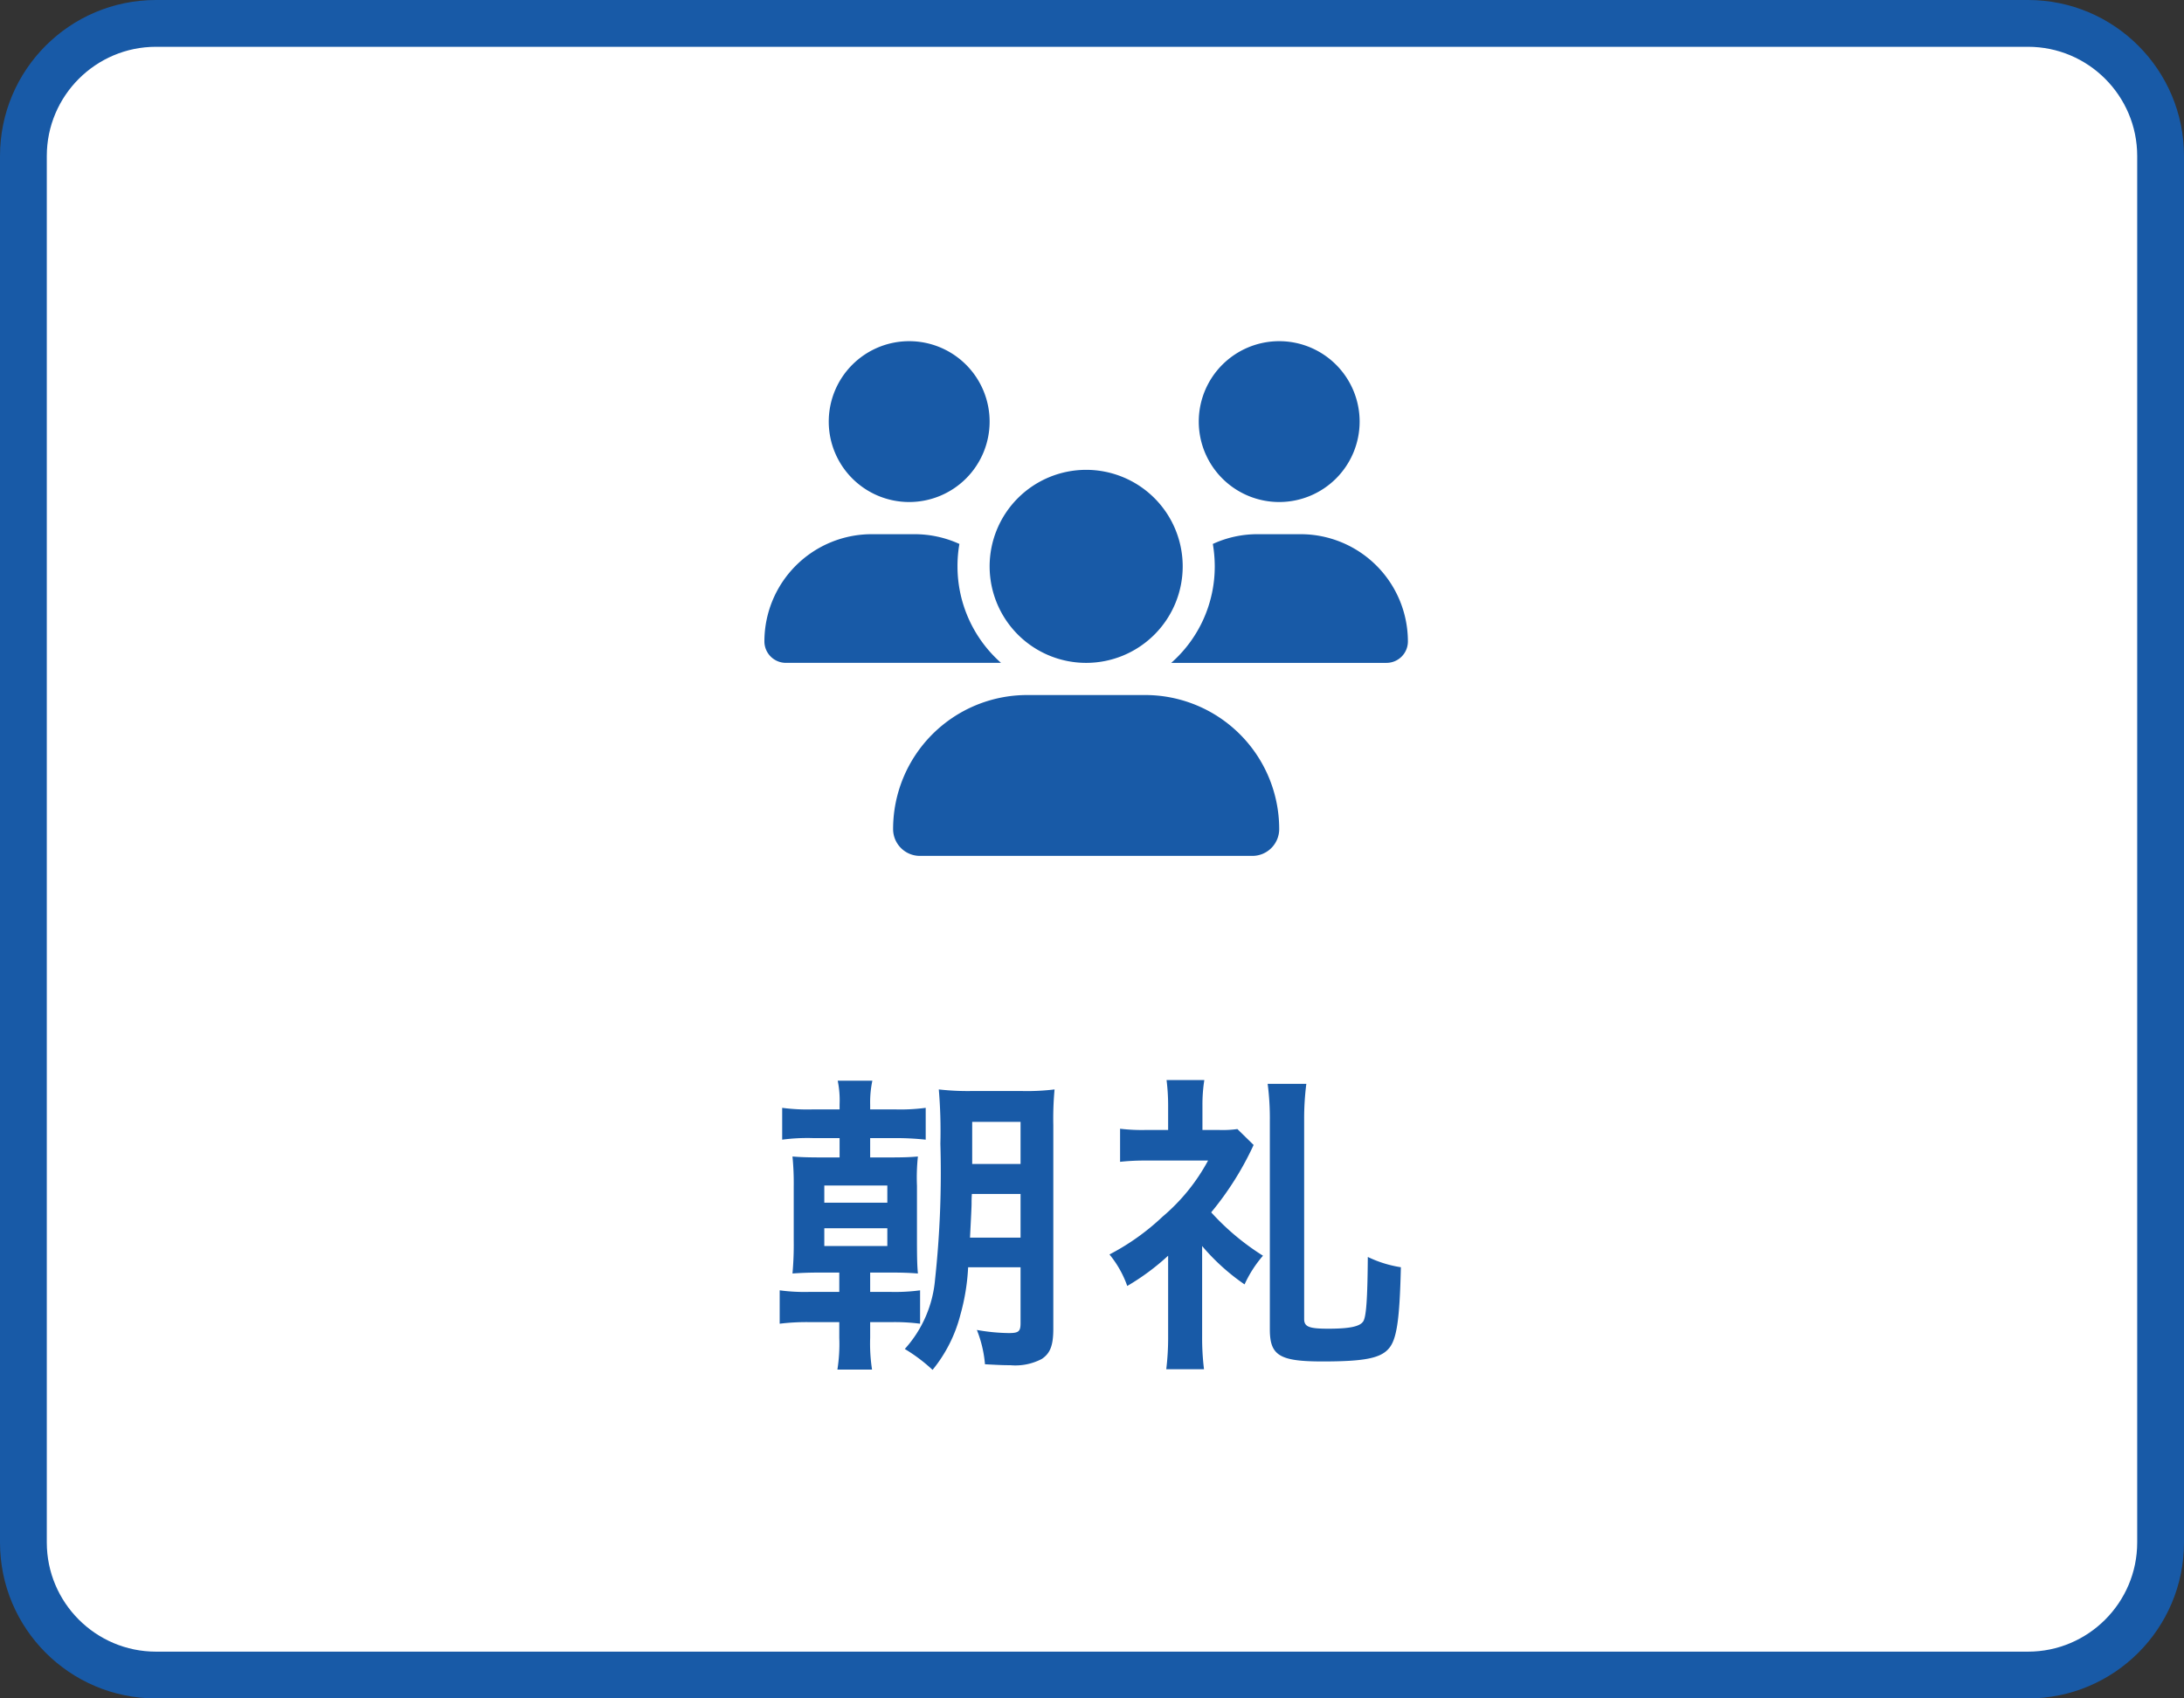
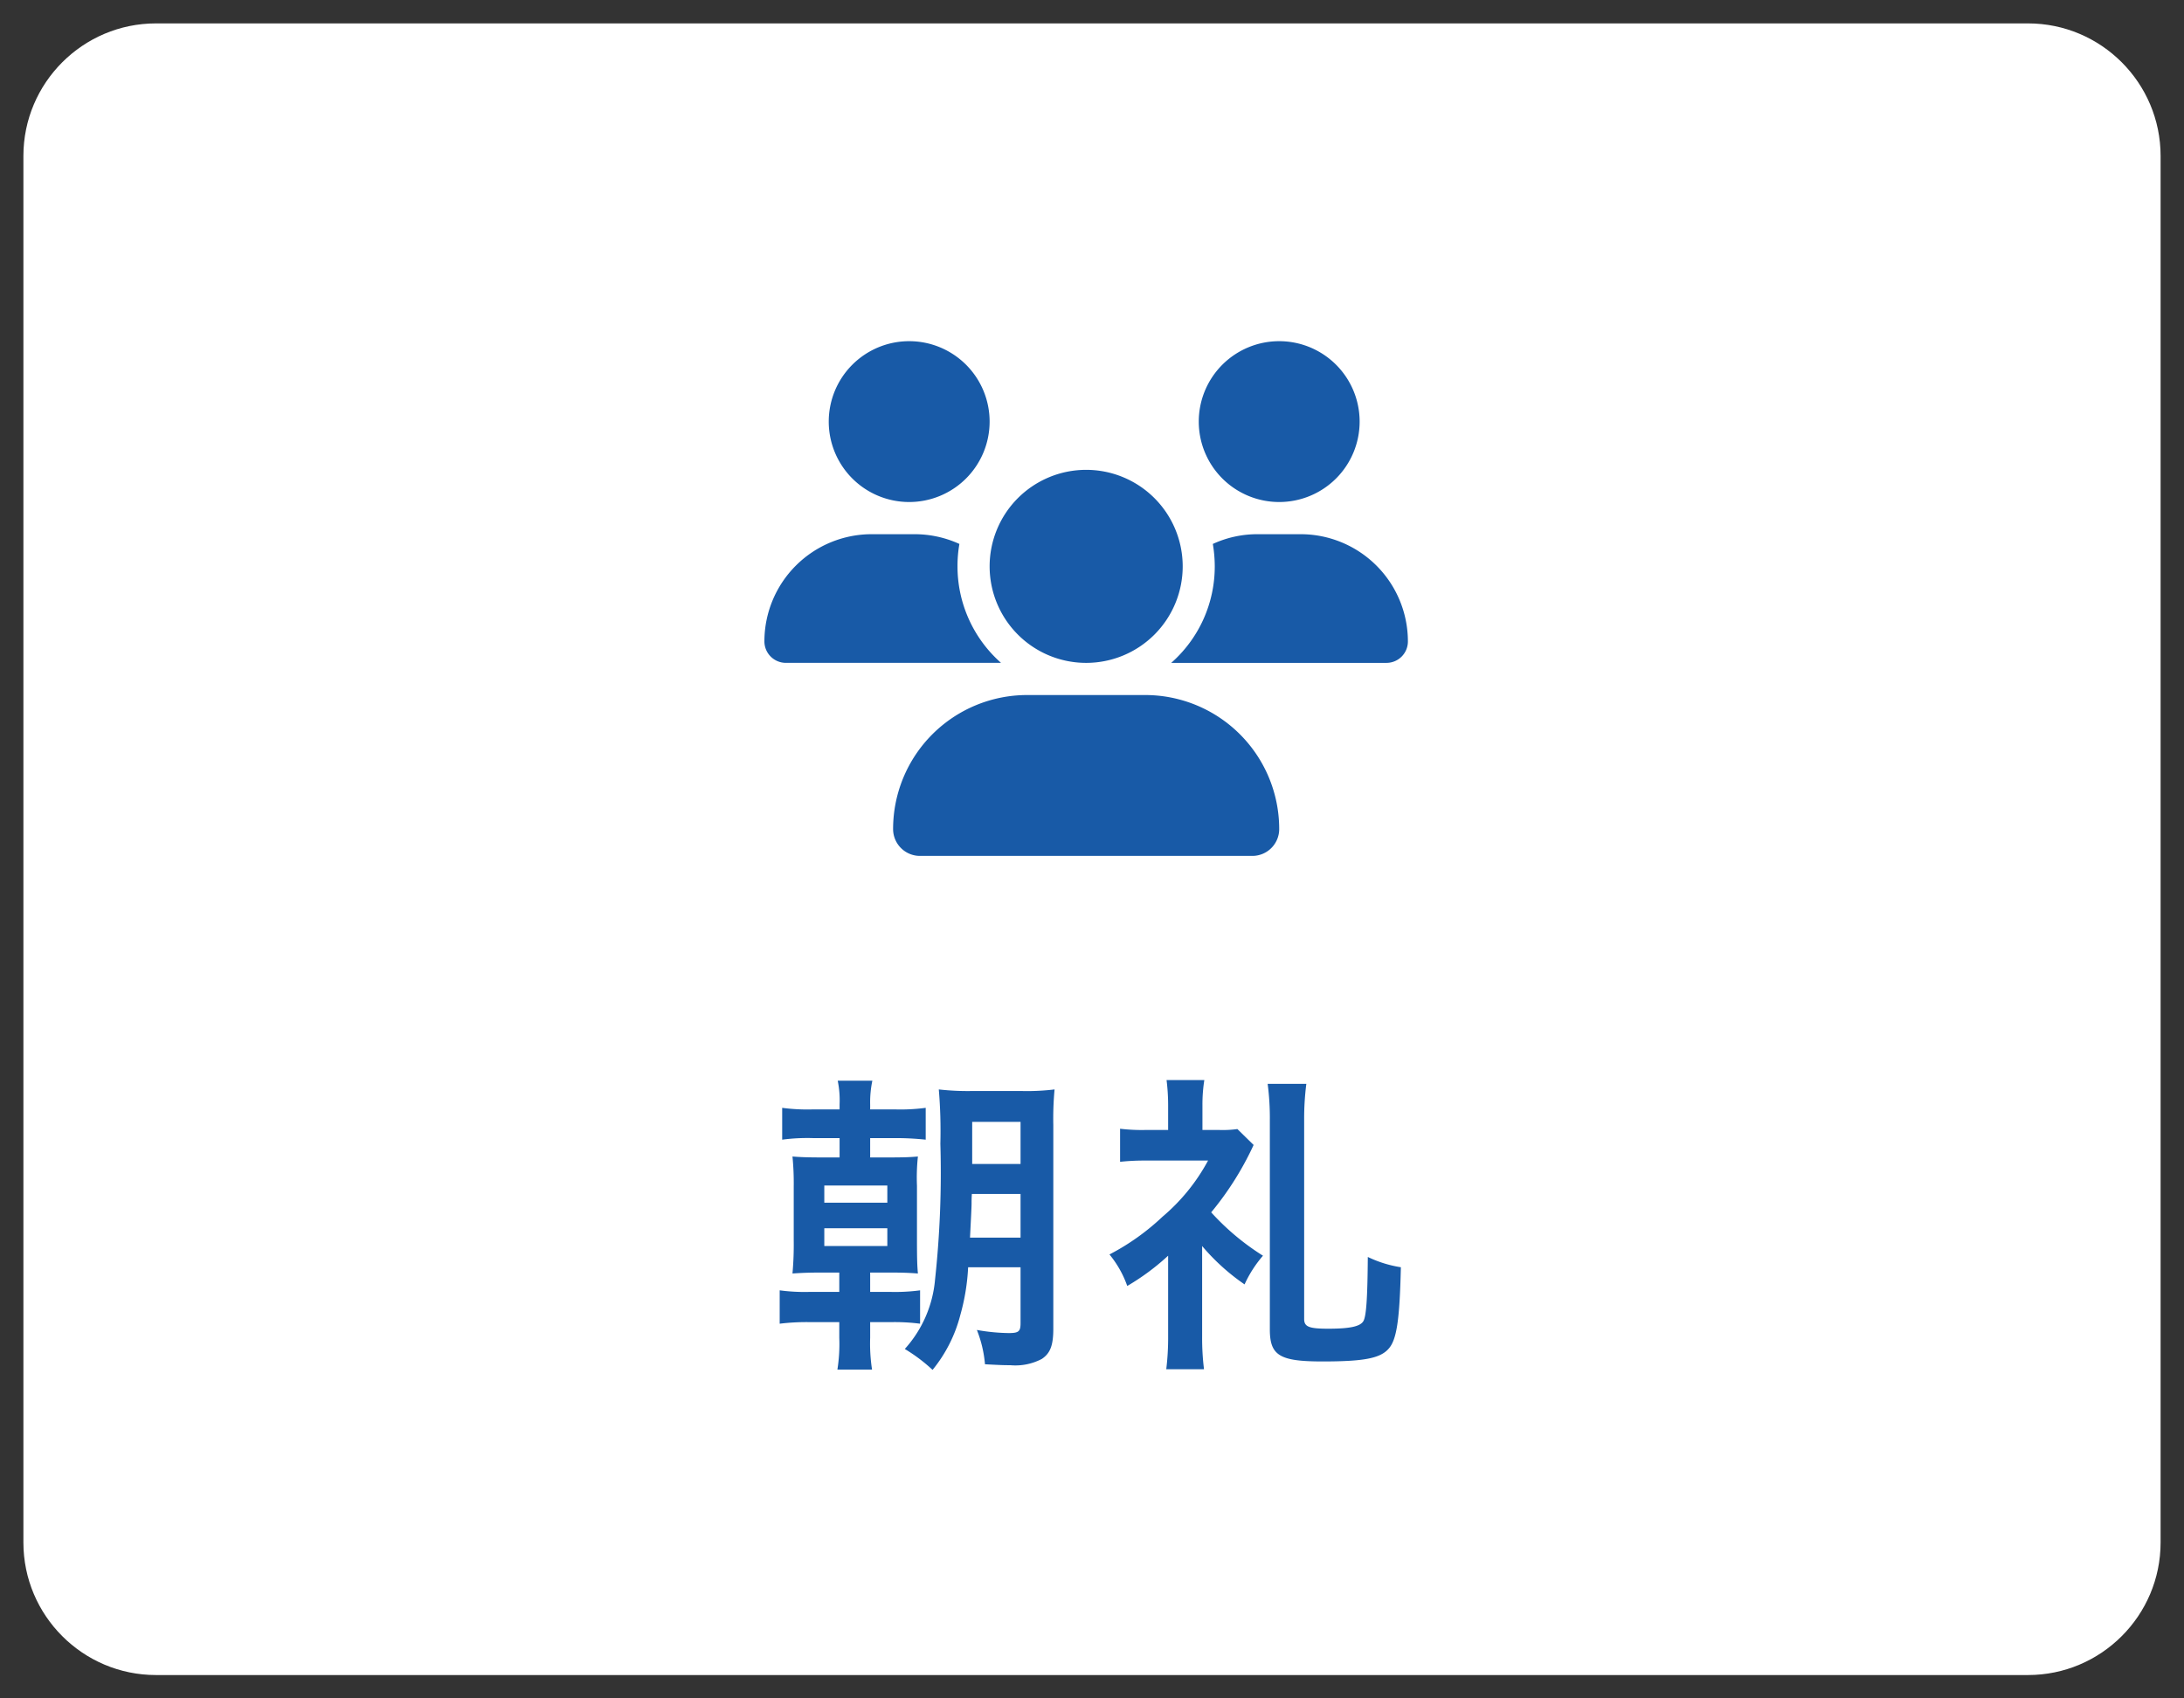
<svg xmlns="http://www.w3.org/2000/svg" width="140" height="108.892" viewBox="0 0 140 108.892">
  <rect x="0" y="0" width="140" height="108.892" fill="#333333" stroke="none" />
  <g id="グループ_37" data-name="グループ 37" transform="translate(-531 -490.893)">
    <g id="パス_9" data-name="パス 9" transform="translate(531 490.893)" fill="#fff">
-       <path d="M 130 107.392 L 10 107.392 C 5.313 107.392 1.5 103.579 1.5 98.892 L 1.5 10 C 1.5 5.313 5.313 1.5 10 1.5 L 130 1.5 C 134.687 1.5 138.5 5.313 138.5 10 L 138.5 98.892 C 138.5 103.579 134.687 107.392 130 107.392 Z" stroke="none" />
-       <path d="M 10 3 C 6.14 3 3 6.14 3 10 L 3 98.892 C 3 102.752 6.14 105.892 10 105.892 L 130 105.892 C 133.86 105.892 137 102.752 137 98.892 L 137 10 C 137 6.14 133.86 3 130 3 L 10 3 M 10 0 L 130 0 C 135.523 0 140 4.477 140 10 L 140 98.892 C 140 104.415 135.523 108.892 130 108.892 L 10 108.892 C 4.477 108.892 0 104.415 0 98.892 L 0 10 C 0 4.477 4.477 0 10 0 Z" stroke="none" fill="#185aa7" />
+       <path d="M 130 107.392 L 10 107.392 C 5.313 107.392 1.5 103.579 1.5 98.892 L 1.5 10 C 1.5 5.313 5.313 1.5 10 1.5 L 130 1.5 C 134.687 1.5 138.5 5.313 138.5 10 L 138.5 98.892 C 138.5 103.579 134.687 107.392 130 107.392 " stroke="none" />
    </g>
    <path id="パス_11" data-name="パス 11" d="M4.82-14.98H3.12a12.2,12.2,0,0,1-1.98-.1v2.04a12.351,12.351,0,0,1,1.98-.1h1.7v1.24H3.74c-1.02,0-1.44-.02-1.94-.06a17.462,17.462,0,0,1,.08,1.92V-6.6A20.759,20.759,0,0,1,1.8-4.46c.62-.04,1.06-.06,1.94-.06H4.8v1.24H2.94a12.069,12.069,0,0,1-1.96-.1v2.14A14.238,14.238,0,0,1,3-1.34H4.8v1A10.571,10.571,0,0,1,4.68,1.7H6.9A10.949,10.949,0,0,1,6.78-.34v-1H8.06a12.75,12.75,0,0,1,1.92.1V-3.38a12.092,12.092,0,0,1-1.94.1H6.78V-4.52H7.94c.96,0,1.34.02,1.9.06-.04-.46-.06-.84-.06-2.18v-3.44a12.745,12.745,0,0,1,.06-1.88c-.46.04-.82.06-1.9.06H6.78v-1.24H8.36a18.337,18.337,0,0,1,1.98.1v-2.04a12.351,12.351,0,0,1-1.98.1H6.78v-.3a6.737,6.737,0,0,1,.14-1.54H4.7a6.276,6.276,0,0,1,.12,1.52ZM3.84-10.1H7.88V-9H3.84Zm0,2.74H7.88v1.14H3.84Zm12.58,2.5v3.58c0,.54-.12.64-.76.64a12.344,12.344,0,0,1-2.04-.2,7.7,7.7,0,0,1,.52,2.2c1.1.06,1.28.06,1.62.06a3.643,3.643,0,0,0,2.02-.4c.54-.36.74-.86.74-1.94V-13.98a20.145,20.145,0,0,1,.08-2.28,14.7,14.7,0,0,1-2.16.1H13.38a16.566,16.566,0,0,1-2.2-.1,31.777,31.777,0,0,1,.1,3.48,63.623,63.623,0,0,1-.34,8.7A7.611,7.611,0,0,1,9,.38a10.635,10.635,0,0,1,1.78,1.34A9.169,9.169,0,0,0,12.56-1.8a13.7,13.7,0,0,0,.5-3.06Zm-3.24-1.9c.06-1.2.1-1.94.1-2.18,0-.14,0-.36.02-.62h3.12v2.8Zm.14-4.72v-2.7h3.1v2.7ZM28.06-6.22a13.712,13.712,0,0,0,2.72,2.46A7.651,7.651,0,0,1,31.96-5.6a15.842,15.842,0,0,1-3.32-2.78,19.633,19.633,0,0,0,2.72-4.32l-1.04-1.02a6.817,6.817,0,0,1-1.14.06h-1.1v-1.58a10.088,10.088,0,0,1,.12-1.62H25.78a13.2,13.2,0,0,1,.1,1.6v1.6h-1.5a11.632,11.632,0,0,1-1.58-.08v2.12a14.788,14.788,0,0,1,1.68-.08h3.96a12.386,12.386,0,0,1-2.92,3.6,15.025,15.025,0,0,1-3.4,2.42,6.683,6.683,0,0,1,1.14,2.02A15.034,15.034,0,0,0,25.88-5.6V-.42a16.537,16.537,0,0,1-.12,2.1h2.42a16.315,16.315,0,0,1-.12-2.1Zm4.2-10.4a16.921,16.921,0,0,1,.14,2.34V-.88c0,1.68.62,2.06,3.38,2.06,2.64,0,3.68-.2,4.22-.8.54-.58.72-1.88.8-5.24a7.522,7.522,0,0,1-2.12-.66c-.02,2.68-.1,3.86-.3,4.14-.22.32-.86.46-2.24.46-1.22,0-1.54-.12-1.54-.62V-14.3a17.423,17.423,0,0,1,.14-2.32Z" transform="translate(580 577)" fill="#185aa7" />
    <path id="users-solid" d="M9.281,0A5.156,5.156,0,1,1,4.125,5.156,5.156,5.156,0,0,1,9.281,0ZM33,0a5.156,5.156,0,1,1-5.156,5.156A5.156,5.156,0,0,1,33,0ZM0,19.252a6.88,6.88,0,0,1,6.877-6.877H9.629A6.914,6.914,0,0,1,12.5,13a8.111,8.111,0,0,0-.122,1.437,8.253,8.253,0,0,0,2.791,6.187H1.373A1.378,1.378,0,0,1,0,19.252Zm26.123,1.373h-.045a8.23,8.23,0,0,0,2.791-6.187A8.827,8.827,0,0,0,28.746,13a6.814,6.814,0,0,1,2.875-.625h2.752a6.88,6.88,0,0,1,6.877,6.877,1.374,1.374,0,0,1-1.373,1.373ZM14.438,14.438a6.188,6.188,0,1,1,6.188,6.187,6.187,6.187,0,0,1-6.188-6.187ZM8.25,31.279a8.593,8.593,0,0,1,8.592-8.592h7.567A8.593,8.593,0,0,1,33,31.279,1.721,1.721,0,0,1,31.279,33H9.971A1.721,1.721,0,0,1,8.25,31.279Z" transform="translate(580 512.767)" fill="#185aa7" />
  </g>
</svg>